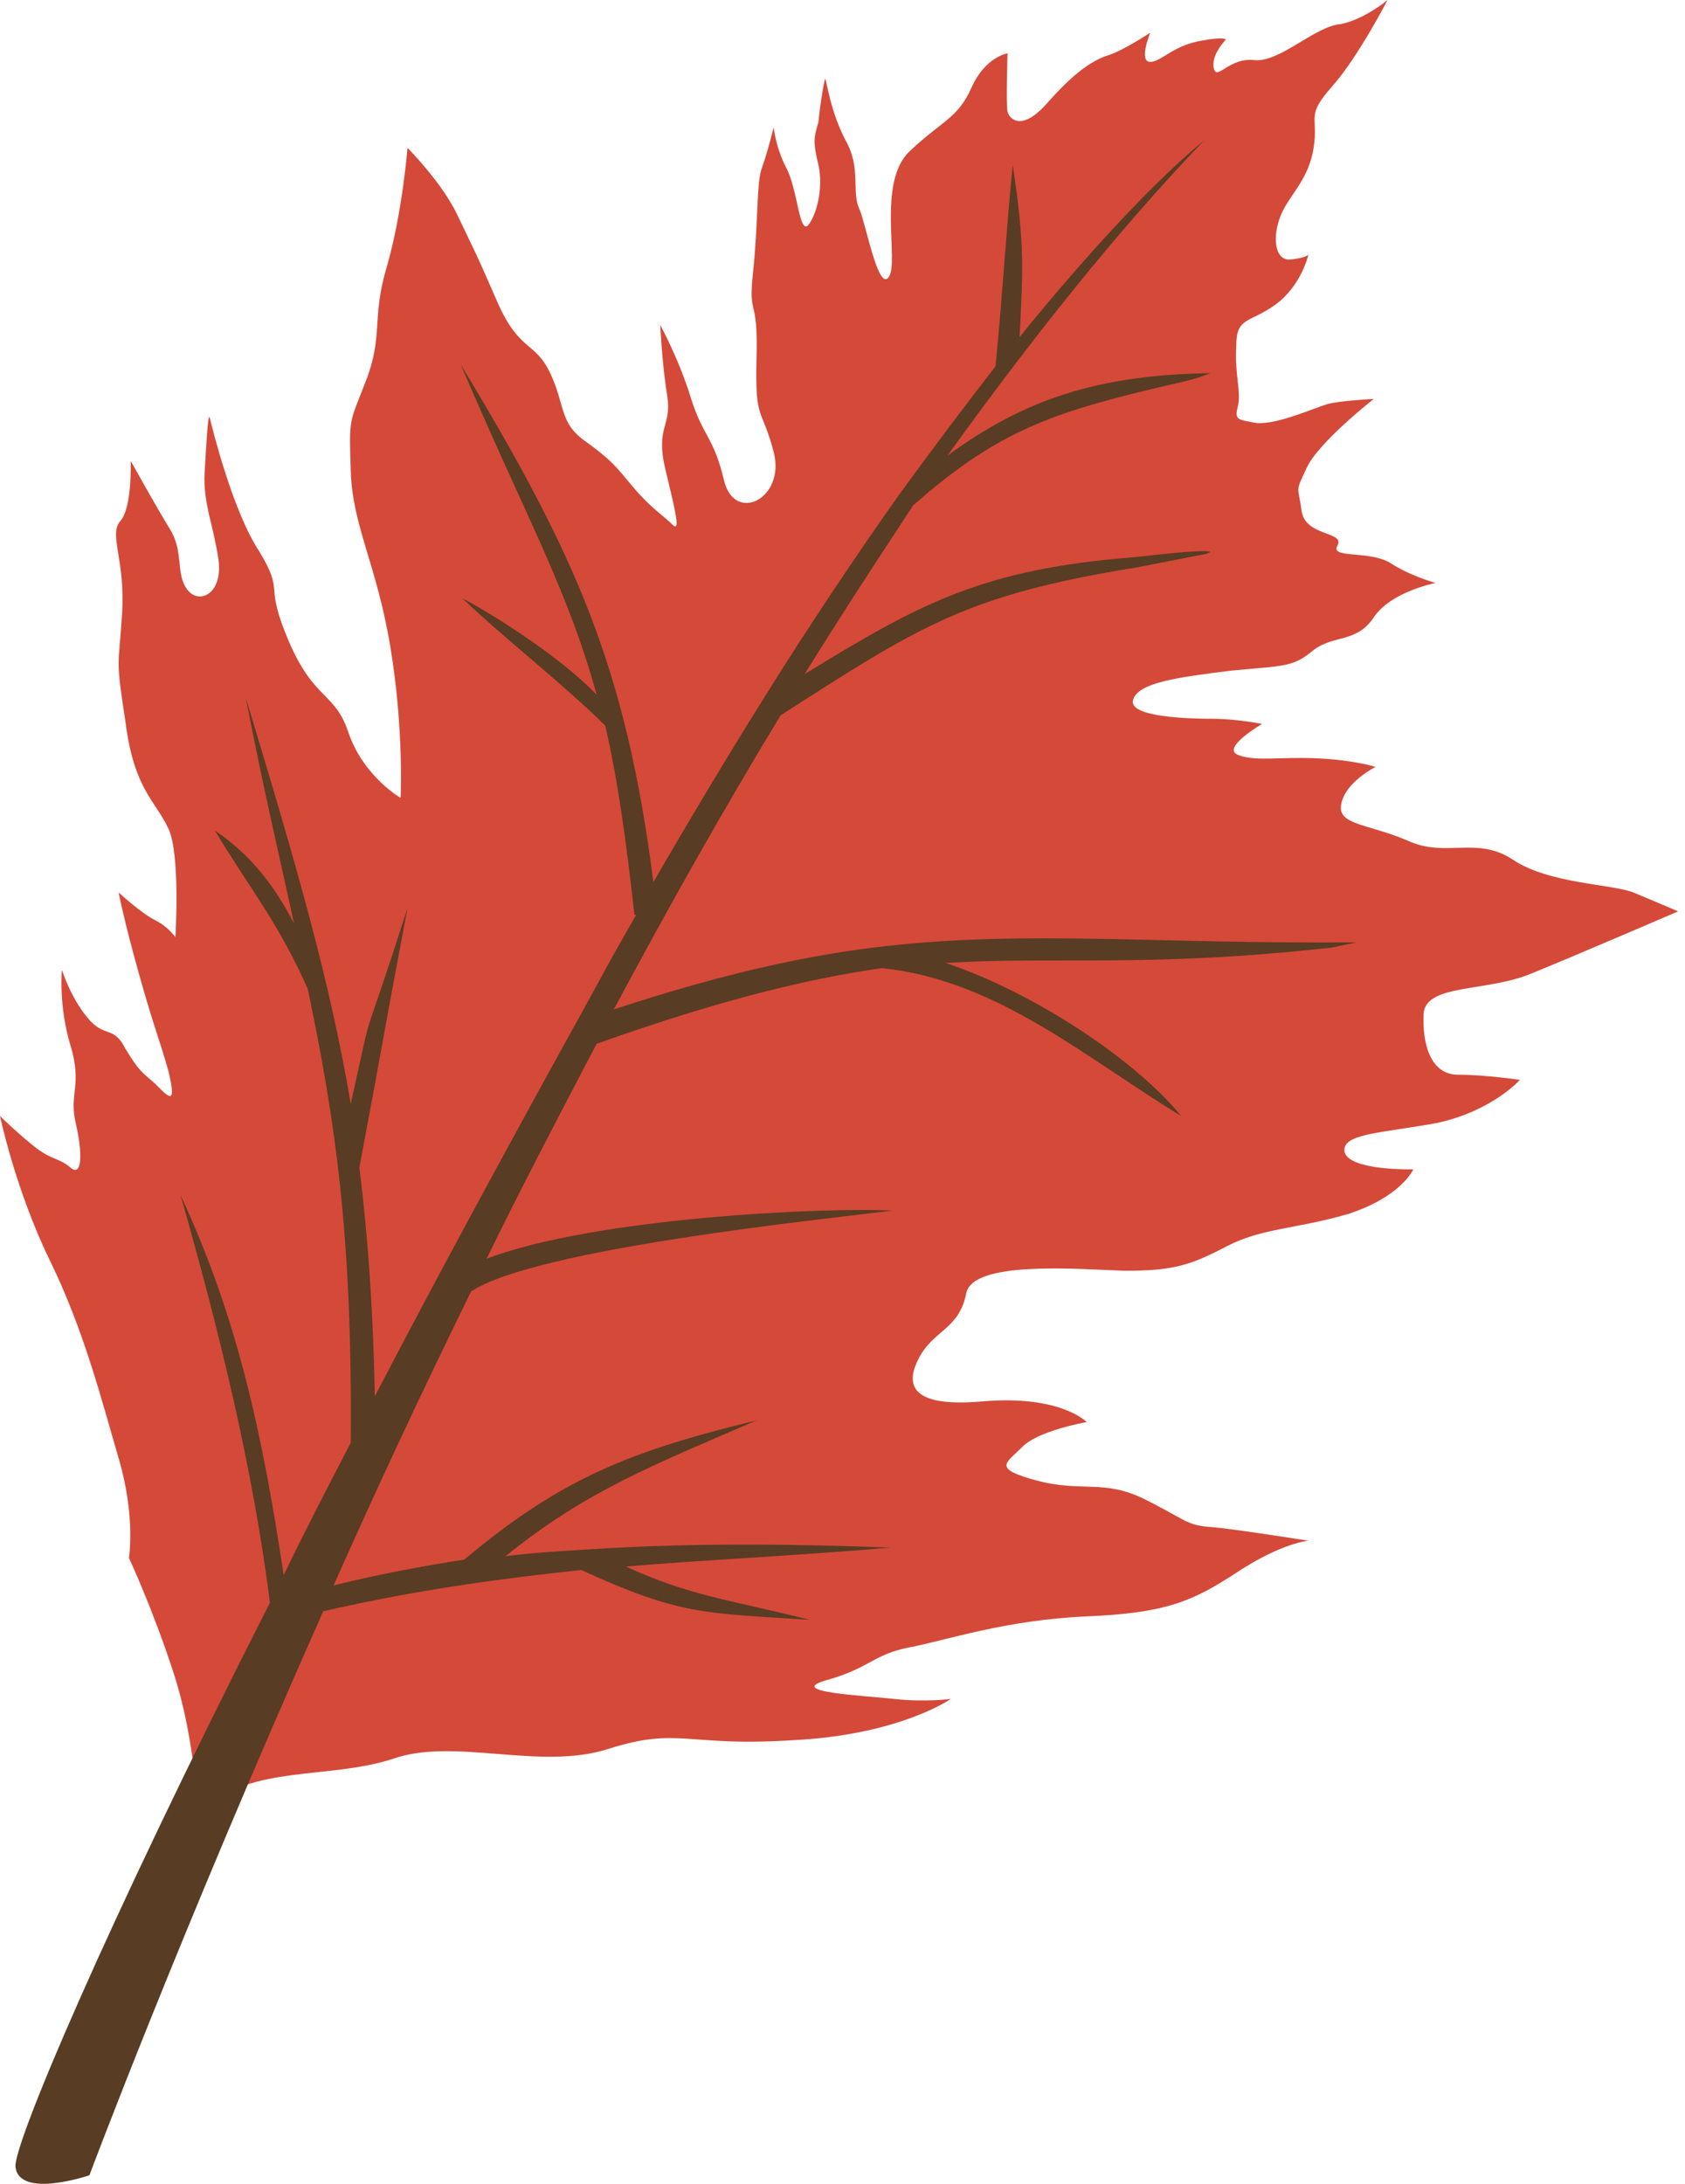
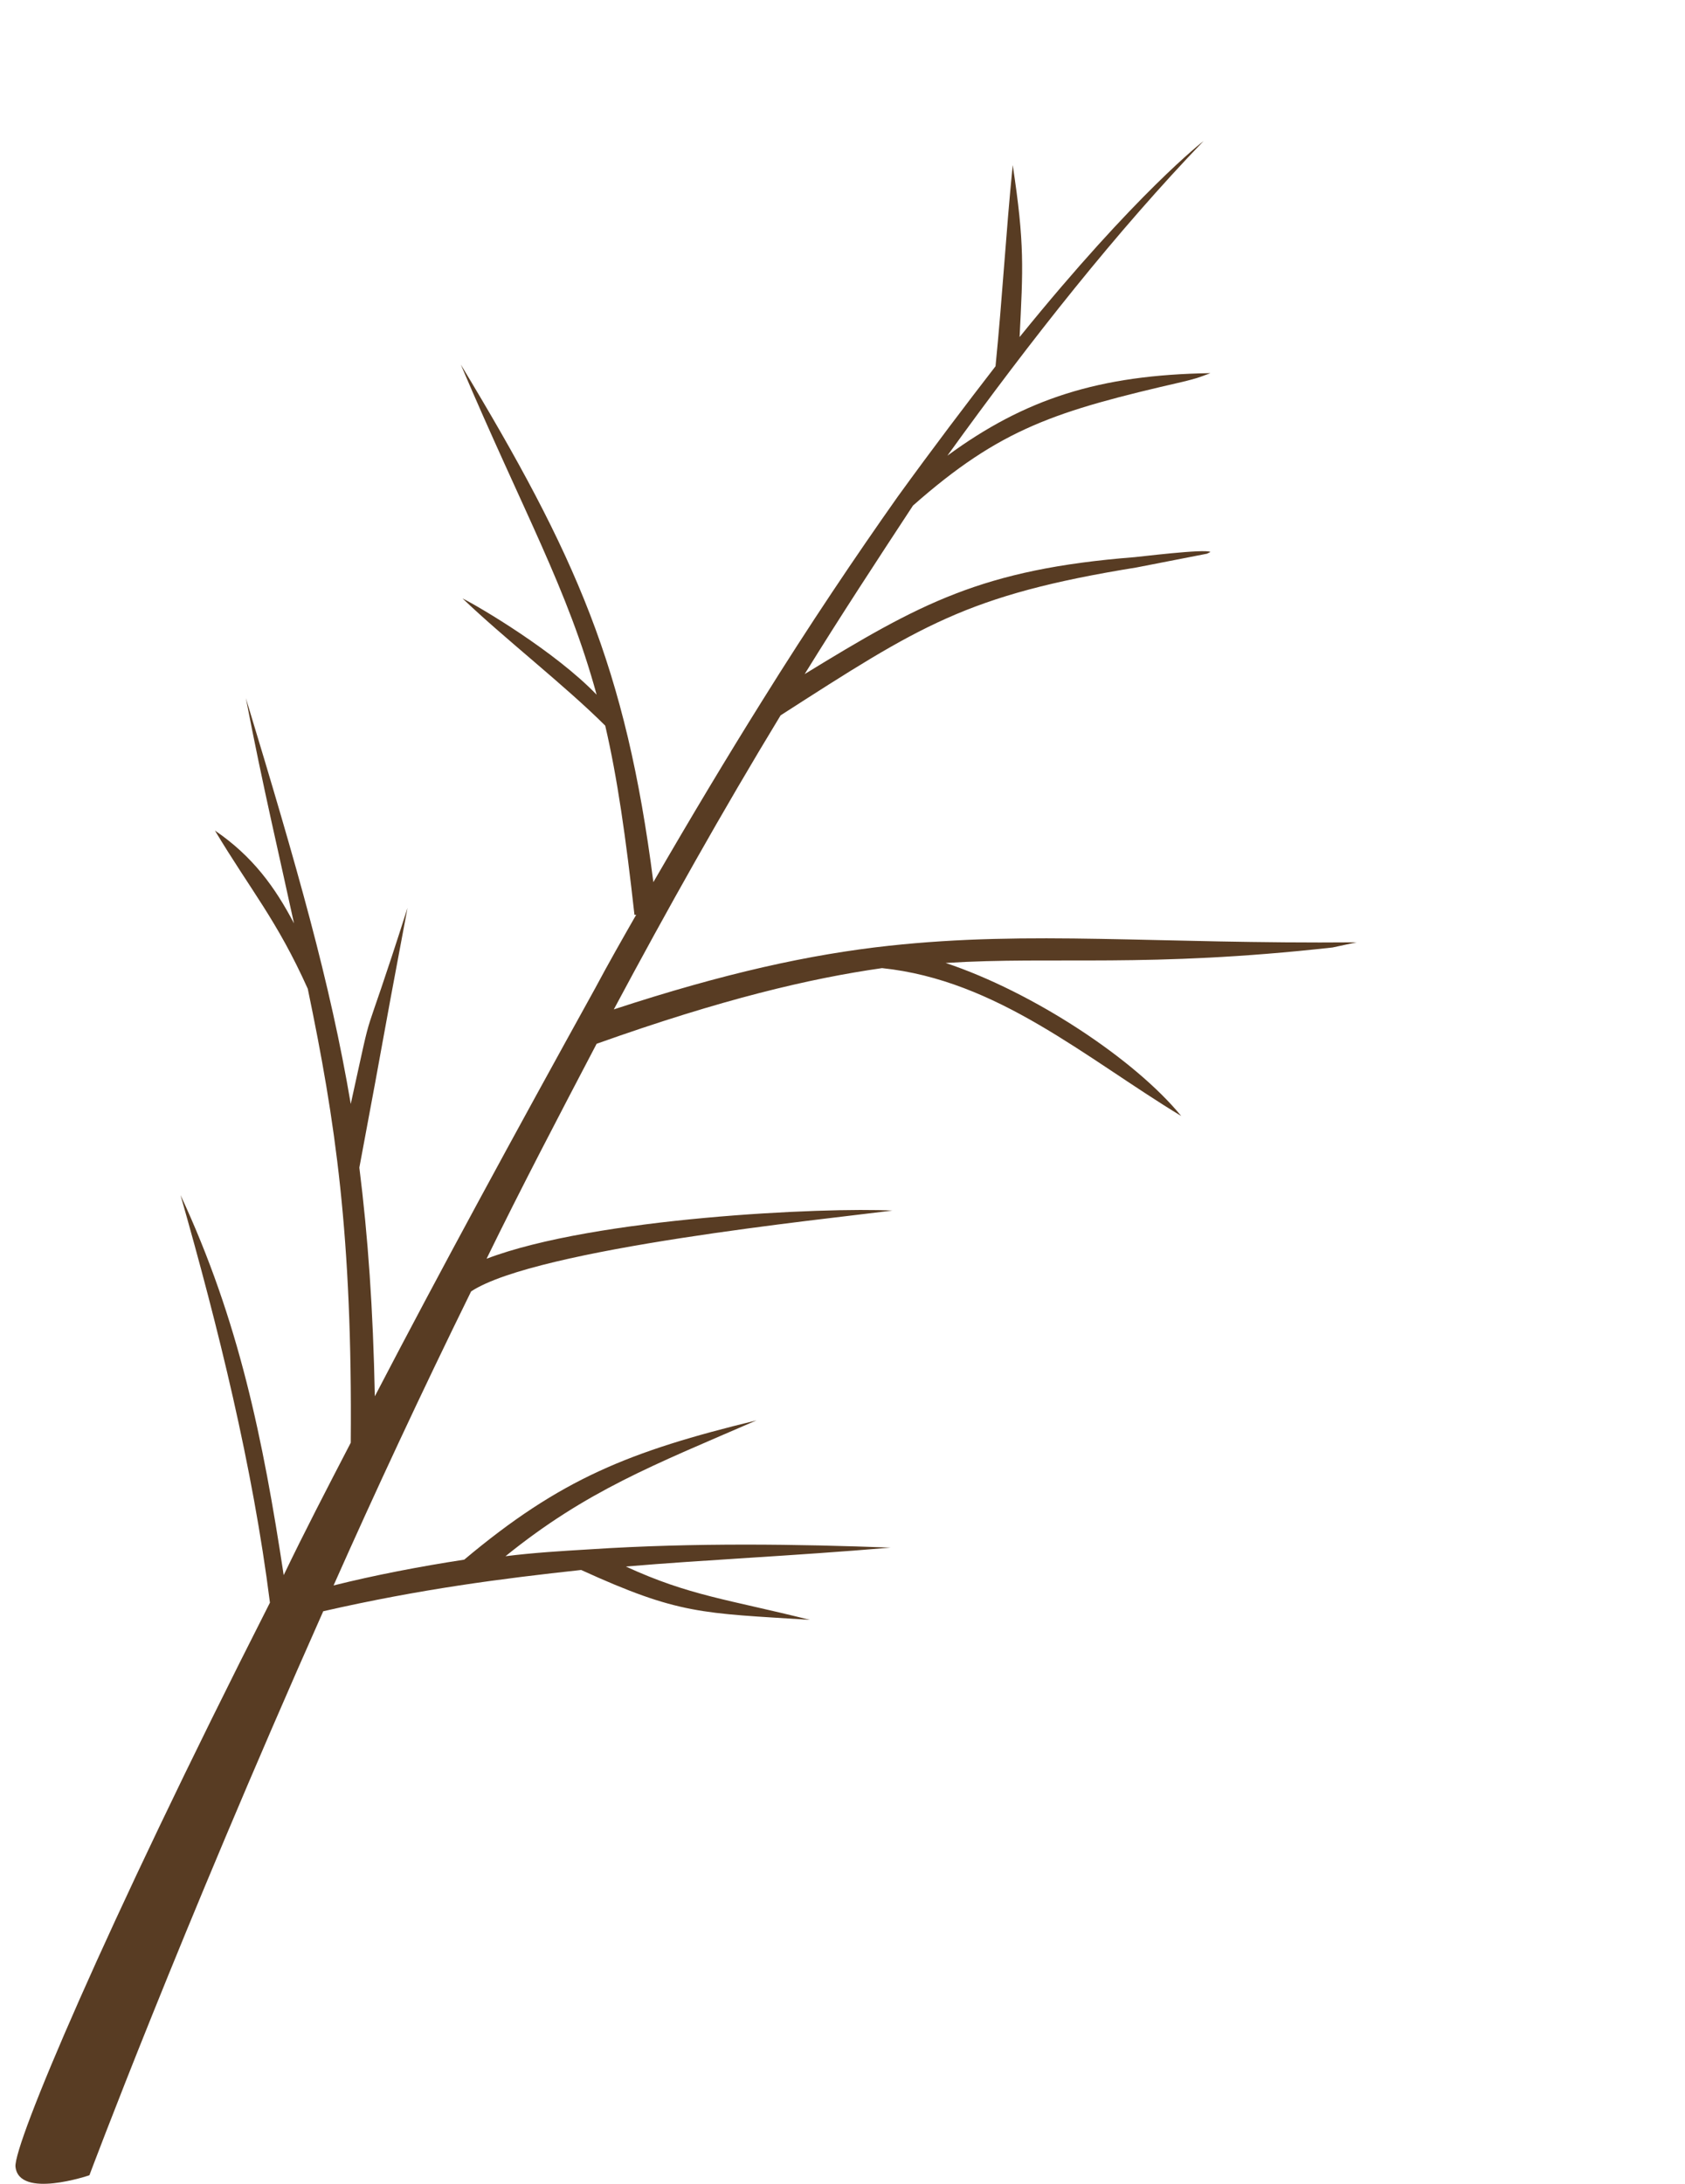
<svg xmlns="http://www.w3.org/2000/svg" width="98" height="127" viewBox="0 0 98 127" fill="none">
-   <path fill-rule="evenodd" clip-rule="evenodd" d="M11.7 105.2C11.3 104.2 11.3 101 10.1 97.3C8.9 93.6 7.5 90.6 7.5 90.6C7.5 90.6 7.9 88.2 6.9 84.8C5.9 81.4 4.9 77.4 2.9 73.3C0.9 69.2 0 64.9 0 64.9C0 64.9 0.8 65.7 1.9 66.6C3 67.5 3.4 67.3 4.1 67.9C4.8 68.5 4.8 67 4.4 65.3C4 63.6 4.8 63.1 4.1 60.8C3.4 58.5 3.6 56.4 3.6 56.4C3.6 56.4 4.1 58 5.1 59.2C6.1 60.4 6.6 59.6 7.3 61C8.1 62.3 8.2 62.3 9 63C9.8 63.8 10.3 64.4 9.8 62.3C9.2 60.2 9 59.9 8.1 56.7C7.2 53.5 6.9 51.9 6.9 51.9C6.9 51.9 8.2 53.1 9 53.5C9.8 53.9 10.2 54.5 10.2 54.5C10.2 54.5 10.5 49.7 9.8 48.2C9 46.5 7.8 45.9 7.3 42C6.7 38.1 6.9 38.9 7.1 35.7C7.3 32.5 6.3 31.1 7 30.3C7.7 29.5 7.6 26.8 7.6 26.8C7.6 26.8 9.1 29.5 9.9 30.8C10.7 32.1 10.2 33.4 10.9 34.3C11.6 35.2 13 34.5 12.7 32.5C12.4 30.5 11.8 29.2 11.9 27.5C12 25.8 12.1 23.9 12.2 24.3C12.3 24.7 13.5 29.7 15.1 32.1C16.6 34.6 15.3 33.8 16.8 37.3C18.3 40.8 19.5 40.2 20.3 42.7C21.2 45.2 23.3 46.4 23.3 46.4C23.3 46.4 23.5 42.4 22.7 37.6C21.9 32.8 20.5 30.6 20.4 27.4C20.3 24.2 20.3 24.7 21.3 22.1C22.3 19.5 21.6 18.5 22.5 15.5C23.4 12.4 23.7 8.6 23.7 8.6C23.7 8.6 25.7 10.6 26.6 12.5C27.5 14.4 27.6 14.5 28.9 17.5C30.2 20.5 31.1 19.8 32 21.7C32.9 23.6 32.5 24.6 34.1 25.7C35.6 26.8 35.8 27.1 36.8 28.3C37.8 29.5 38.6 30 39.1 30.5C39.6 31 39.3 29.8 38.7 27.3C38.1 24.8 39.1 24.8 38.8 23C38.5 21.1 38.4 18.9 38.4 18.9C38.4 18.9 39.5 20.9 40.2 23.2C40.9 25.4 41.5 25.4 42.1 27.9C42.7 30.5 45.7 29 45 26.3C44.3 23.6 43.9 24.6 44 20.8C44.1 17.1 43.5 18.6 43.8 15.8C44.1 13 44 10.6 44.3 9.8C44.6 9 45 7.4 45 7.4C45 7.4 45.1 8.6 45.8 9.9C46.4 11.2 46.5 13.6 47 13.1C47.5 12.5 47.9 10.9 47.6 9.6C47.3 8.3 47.3 8.1 47.6 7.1C47.7 6 48 4.3 48 4.6C48.1 4.8 48.3 6.5 49.2 8.2C50.1 9.8 49.5 11.2 50 12.2C50.4 13.2 51.1 17 51.7 16.1C52.3 15.2 51 10.6 52.9 8.8C54.8 7 55.7 6.9 56.5 5.1C57.3 3.3 58.6 3.1 58.6 3.1C58.6 3.1 58.5 6.1 58.6 6.5C58.7 6.9 59.4 7.7 60.9 6C62.4 4.3 63.5 3.5 64.5 3.2C65.4 2.9 66.9 1.9 66.9 1.9C66.9 1.9 66.2 3.6 66.9 3.6C67.5 3.6 68.2 2.7 69.7 2.4C71.2 2.1 71.3 2.3 71.3 2.3C71.3 2.3 70.4 3.2 70.6 4C70.8 4.7 71.5 3.3 73 3.5C74.5 3.6 76.5 1.5 78 1.4C79.4 1.1 80.7 0 80.7 0C80.7 0 79 3.3 77.5 5C75.9 6.8 76.7 6.7 76.4 8.6C76.1 10.5 75 11.3 74.5 12.5C74 13.7 74.1 15.1 75 15.1C76 15 76.1 14.8 76.1 14.8C76.1 14.8 75.7 16.6 74.2 17.7C72.7 18.8 71.9 18.4 71.9 20.1C71.8 21.8 72.2 22.8 72 23.6C71.8 24.4 71.9 24.4 73.1 24.6C74.3 24.7 76.5 23.7 77.2 23.5C77.9 23.3 79.9 23.2 79.9 23.2C79.9 23.2 76.7 25.7 76 27.2C75.3 28.7 75.5 28.2 75.7 29.7C75.9 31.2 78.2 30.9 77.8 31.7C77.3 32.5 79.5 32 80.8 32.7C82 33.5 83.5 33.9 83.5 33.9C83.5 33.9 80.9 34.4 79.9 35.9C78.9 37.4 77.6 36.9 76.4 37.8C75.2 38.8 74.8 38.7 71.6 39C68.4 39.4 66.2 39.7 65.9 40.7C65.6 41.7 69.1 41.8 70.5 41.8C71.9 41.8 73.4 42.1 73.4 42.1C73.4 42.1 71 43.5 72 43.9C73 44.3 74.4 44 76.6 44.1C78.8 44.2 80 44.6 80 44.6C80 44.6 78.2 45.5 78 46.8C77.8 48 79.6 47.9 81.9 48.9C84.1 49.9 85.9 48.6 88 50C90.1 51.4 93.7 51.4 95 51.9C96.2 52.4 97.6 53 97.6 53C97.6 53 91.8 55.5 89.1 56.6C86.5 57.7 83 57.2 82.8 58.9C82.7 60.7 83.2 62.5 84.8 62.5C86.4 62.5 88.4 62.8 88.4 62.8C88.4 62.8 86.8 64.6 83.6 65.3C80.4 65.9 78 65.9 78.2 67C78.5 68.1 82.2 68 82.2 68C82.2 68 81.5 69.6 78.4 70.6C75.3 71.5 73.4 71.4 71.3 72.5C69.2 73.6 68.2 73.9 65.4 73.9C62.6 73.8 56.6 73.3 56.2 75.2C55.8 77.2 54.5 77.3 53.6 78.7C52.7 80.2 52.5 81.9 57.1 81.5C61.7 81.1 63.2 82.7 63.2 82.7C63.2 82.7 60.3 83.2 59.4 84.2C58.5 85.1 57.7 85.4 60.3 86.1C62.9 86.8 64.2 86 66.6 87.2C69 88.4 69 88.7 70.4 88.8C71.7 88.9 76.1 89.6 76.1 89.6C76.1 89.6 74.6 89.7 72 91.4C69.4 93.1 67.9 93.8 63.2 94C58.5 94.2 55 95.4 52.9 95.8C50.8 96.2 50.6 97 48.1 97.7C45.6 98.4 50.2 98.6 52 98.8C53.8 99 55.3 98.8 55.3 98.8C55.3 98.8 52.3 100.9 46.1 101.2C39.9 101.6 39.5 100.4 35.4 101.7C31.4 103 26.4 101 22.8 102.3C19 103.5 14.9 102.6 11.7 105.2Z" fill="#D54939" />
  <path fill-rule="evenodd" clip-rule="evenodd" d="M70 8.2C70 8.2 66.1 11.2 59.3 19.6C59.5 15.6 59.6 14.2 58.9 9.6C58.5 13.6 58.3 17.3 57.9 21.3C56.2 23.5 54.3 26 52.2 28.9C49.8 32.3 47.1 36.3 44.3 40.8C42.3 44 40.2 47.5 38 51.3C36.4 38.8 33.5 32.3 26.8 21.2C30.5 29.9 33 34.2 34.7 40.4C32.3 37.9 27.9 35.3 26.9 34.8C29.3 37.1 32.9 39.9 35.2 42.2C35.9 45.2 36.4 48.7 36.9 53.2H37C36.2 54.6 35.4 56 34.6 57.5C29.9 66 25.6 73.9 21.8 81.2C21.7 76.1 21.4 71.9 20.9 67.9C22.7 58.3 21.8 62.9 23.7 52.8C20.8 61.9 21.9 57.4 20.4 64.2C19.2 57.1 17.3 50.5 14.3 40.6C15.3 45.8 16.3 50 17.1 53.7C16 51.6 14.7 49.8 12.5 48.3C14.6 51.8 16.1 53.5 17.9 57.5C19.5 65.2 20.5 71.8 20.4 83.9C19 86.6 17.7 89.1 16.5 91.6C15.3 83.7 13.9 76.8 10.5 69.5C12.7 77.2 14.7 85.3 15.7 93.2C6 112.3 0.8 124.7 0.9 126C1.1 127.9 5.2 126.5 5.2 126.5C5.2 126.5 10.4 112.6 18.8 93.7C24.5 92.4 29.2 91.8 33.8 91.3C39.5 93.9 40.8 93.8 47.1 94.2C42.3 93 40.1 92.8 36.4 91.1C41.1 90.7 45.9 90.5 51.8 90C46.5 89.8 40.4 89.7 34.3 90.1C32.6 90.2 31 90.3 29.4 90.5C34.1 86.7 38 85.2 44 82.6C36.6 84.4 32.6 86 27 90.7C24.4 91.1 21.8 91.6 19.4 92.2C21.8 86.8 24.5 81 27.4 75.1C31.2 72.6 48 70.9 51.9 70.4C48 70.2 34.6 70.8 28.3 73.2C30.3 69.1 32.5 64.9 34.7 60.7C42 58.1 47.1 56.9 51.3 56.3C58 57 63.1 61.5 68.7 64.9C66 61.6 60.1 57.7 55 56C61.4 55.6 66.7 56.3 77.5 55.1C78 55 78.4 54.9 78.9 54.8C67.2 54.9 60 54.1 51.7 55C47.1 55.5 42.1 56.6 35.7 58.7C38.8 52.9 42 47.2 45.4 41.6C53.5 36.4 56.2 34.6 66.1 33L70.2 32.2L70.4 32.1C70.1 31.9 66.1 32.4 66 32.4C57.1 33.1 53.5 35.1 46.8 39.2C48.9 35.8 51 32.6 53.1 29.4C58.2 24.9 61.4 23.9 68.8 22.2C69.6 22 69.6 22 70.4 21.7C63.9 21.8 59.6 23.2 55.1 26.5C60 19.7 65 13.4 70 8.2Z" fill="#583C23" />
</svg>